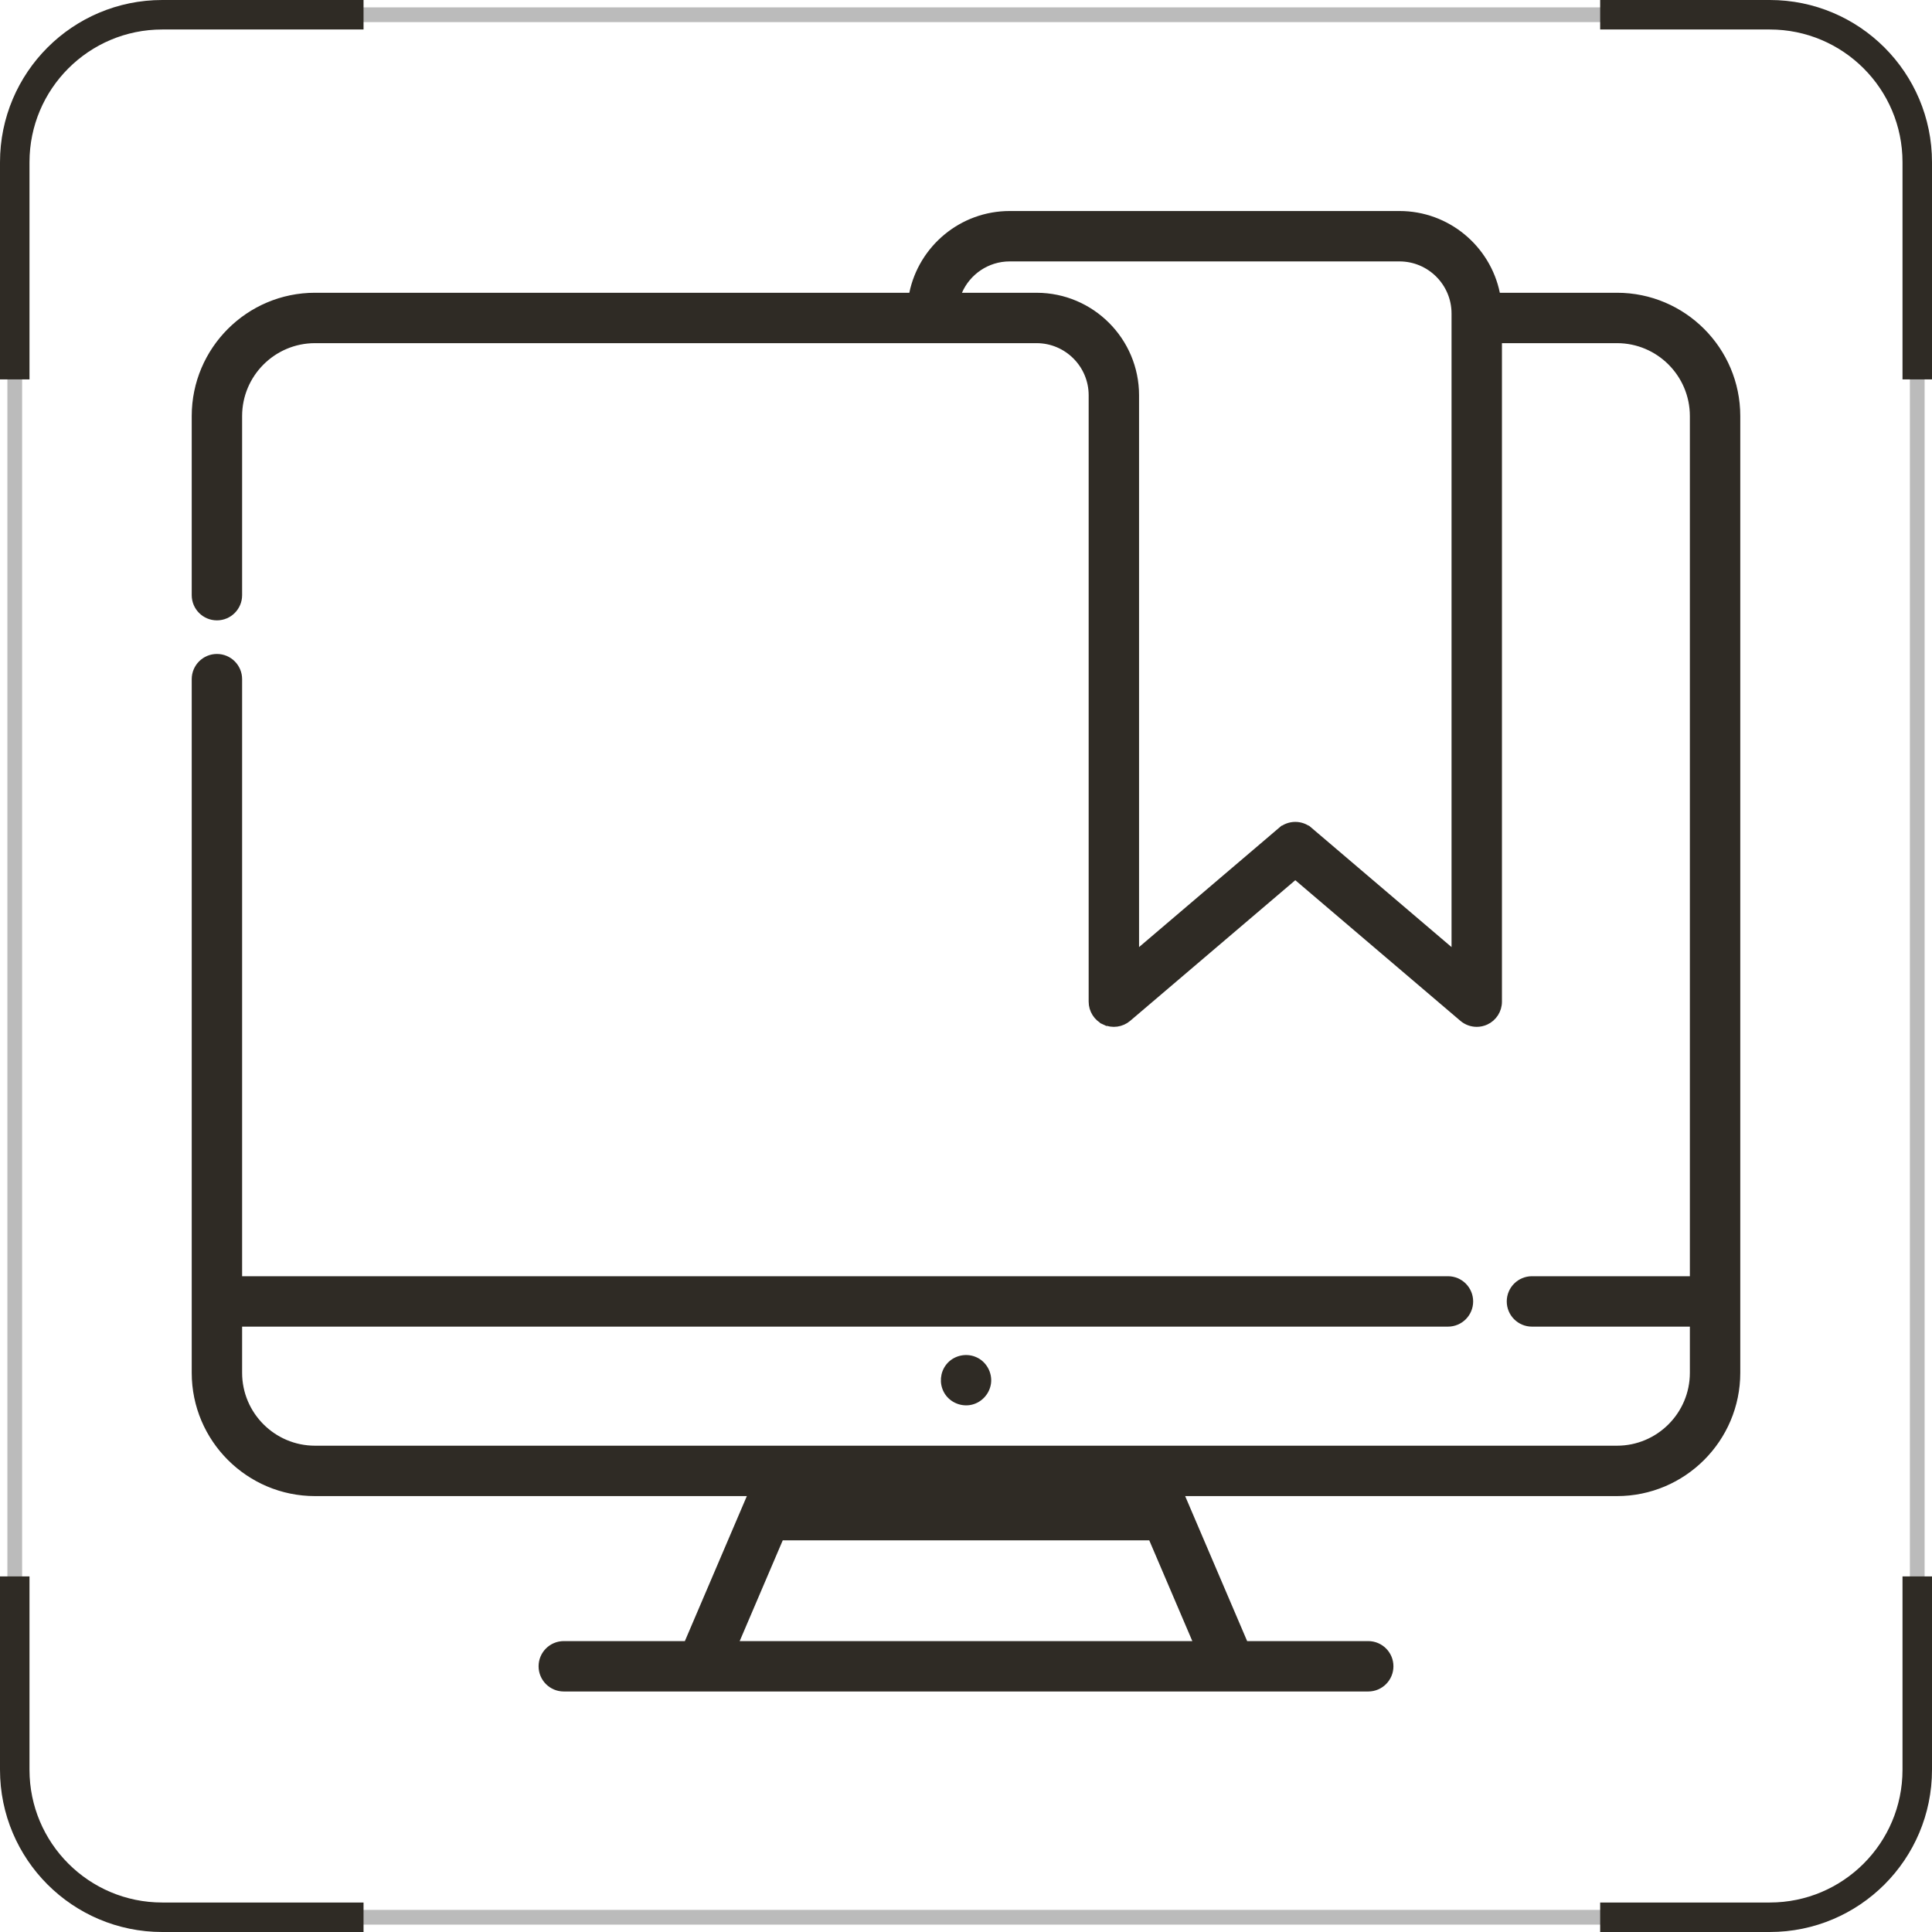
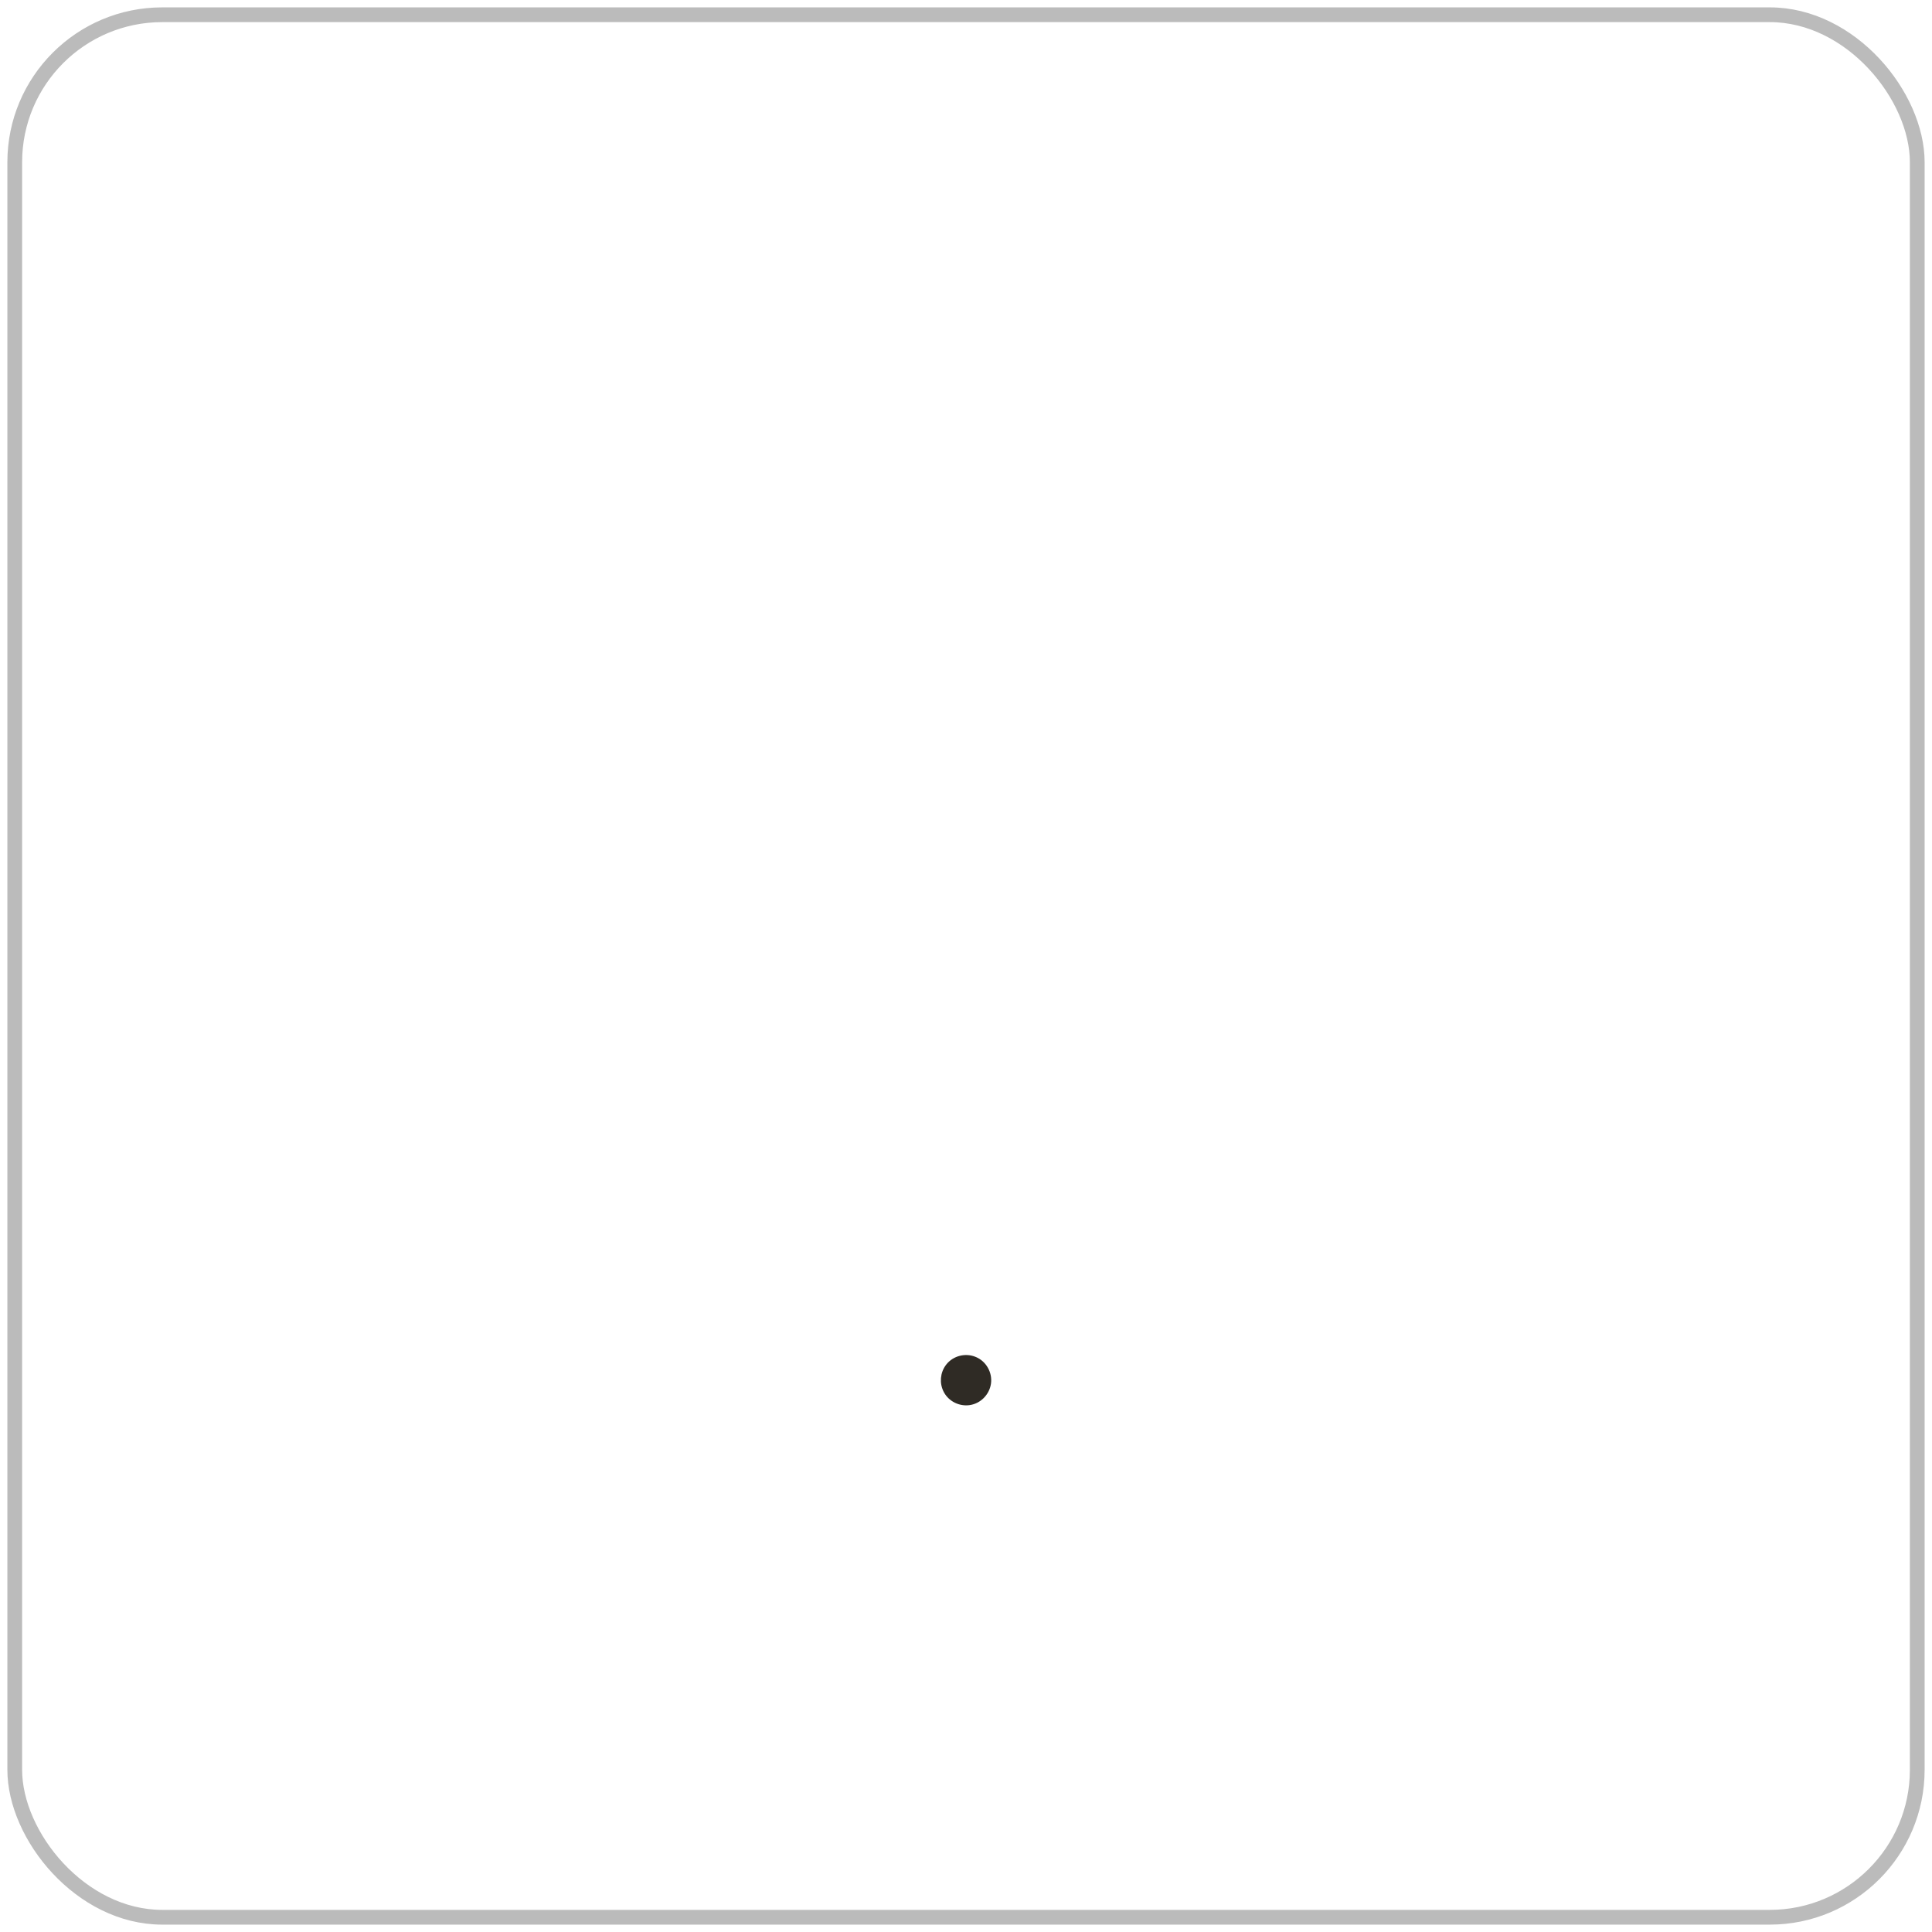
<svg xmlns="http://www.w3.org/2000/svg" width="131" height="131" viewBox="0 0 131 131" fill="none">
-   <path d="M101.452 19.901L101.493 20.101H101.697H109.643C114.113 20.101 117.75 23.739 117.75 28.21V93.084C117.75 97.555 114.113 101.193 109.643 101.193H80.36H79.982L80.13 101.542L80.396 102.162L80.396 102.162L80.399 102.17L80.4 102.173L84.333 111.373L84.398 111.525H84.563H92.773C93.579 111.525 94.232 112.177 94.232 112.983C94.232 113.789 93.579 114.442 92.773 114.442H38.228C37.422 114.442 36.769 113.789 36.769 112.983C36.769 112.178 37.422 111.525 38.228 111.525H46.438H46.603L46.668 111.373L50.87 101.542L51.019 101.193H50.64H21.359C16.888 101.193 13.25 97.555 13.25 93.084V46.051C13.25 45.245 13.903 44.592 14.709 44.592C15.515 44.592 16.167 45.245 16.167 46.051V86.535V86.785H16.417H98.18C98.986 86.785 99.638 87.438 99.638 88.244C99.638 89.049 98.986 89.703 98.18 89.703H16.417H16.167V89.953V93.084C16.167 95.947 18.496 98.276 21.359 98.276H109.643C112.504 98.276 114.832 95.947 114.832 93.084V89.953V89.703H114.582H103.875C103.069 89.703 102.416 89.049 102.416 88.244C102.416 87.438 103.069 86.785 103.875 86.785H114.582H114.832V86.535V28.21C114.832 25.347 112.504 23.018 109.643 23.018H101.84H101.59V23.268V67.918C101.59 68.487 101.259 69.004 100.743 69.242L100.839 69.451L100.743 69.242C100.547 69.332 100.338 69.376 100.131 69.376C99.791 69.376 99.454 69.257 99.185 69.028L87.99 59.492L87.828 59.354L87.666 59.492L76.471 69.028C76.038 69.397 75.429 69.48 74.914 69.242L74.809 69.469L74.914 69.242C74.397 69.004 74.067 68.487 74.067 67.918V26.8C74.067 24.717 72.374 23.022 70.292 23.018L70.292 23.018C70.288 23.018 70.283 23.018 70.276 23.018H21.359C18.496 23.018 16.167 25.347 16.167 28.21V40.355C16.167 41.161 15.515 41.814 14.709 41.814C13.903 41.814 13.25 41.161 13.25 40.355V28.21C13.25 23.739 16.888 20.101 21.359 20.101H61.657H61.861L61.902 19.901C62.53 16.855 65.234 14.558 68.463 14.558H94.891C98.12 14.558 100.824 16.855 101.452 19.901ZM98.26 64.408L98.672 64.759V64.218V21.256C98.672 19.171 96.976 17.475 94.891 17.475H68.463C66.912 17.475 65.578 18.414 64.996 19.751L64.843 20.101H65.225H70.28L70.286 20.101C70.29 20.101 70.296 20.102 70.302 20.102C73.988 20.111 76.984 23.112 76.984 26.8V64.218V64.759L77.396 64.408L86.882 56.327L86.72 56.137L86.882 56.327C87.428 55.863 88.229 55.863 88.774 56.327L88.936 56.137L88.774 56.327L98.26 64.408ZM80.846 111.525H81.225L81.076 111.177L78.156 104.346L78.091 104.194H77.927H53.074H52.909L52.844 104.346L49.925 111.177L49.776 111.525H50.154H80.846ZM70.297 23.019C70.298 23.019 70.299 23.019 70.298 23.019L70.297 23.019Z" fill="#2F2B25" stroke="#2F2B25" stroke-width="0.5" />
  <path d="M66.06 92.237L66.062 92.239C66.667 92.48 67.043 93.152 66.944 93.797L66.944 93.797C66.847 94.425 66.343 94.935 65.716 95.026L65.716 95.026C65.126 95.112 64.523 94.821 64.233 94.303L64.233 94.303C63.942 93.783 63.996 93.127 64.369 92.664L64.369 92.664C64.767 92.169 65.471 91.994 66.06 92.237Z" fill="#2F2B25" stroke="#2F2B25" stroke-width="0.5" />
  <rect x="1" y="1" width="129" height="129" rx="10" stroke="#BBBBBB" />
-   <path d="M24.65 1H11C5.477 1 1 5.477 1 11V25.725M108.5 130H120C125.523 130 130 125.523 130 120V106.888M1 106.888V120C1 125.523 5.477 130 11 130H24.65M130 25.725V11C130 5.477 125.523 1 120 1H108.5" stroke="#2F2B25" stroke-width="2" />
</svg>